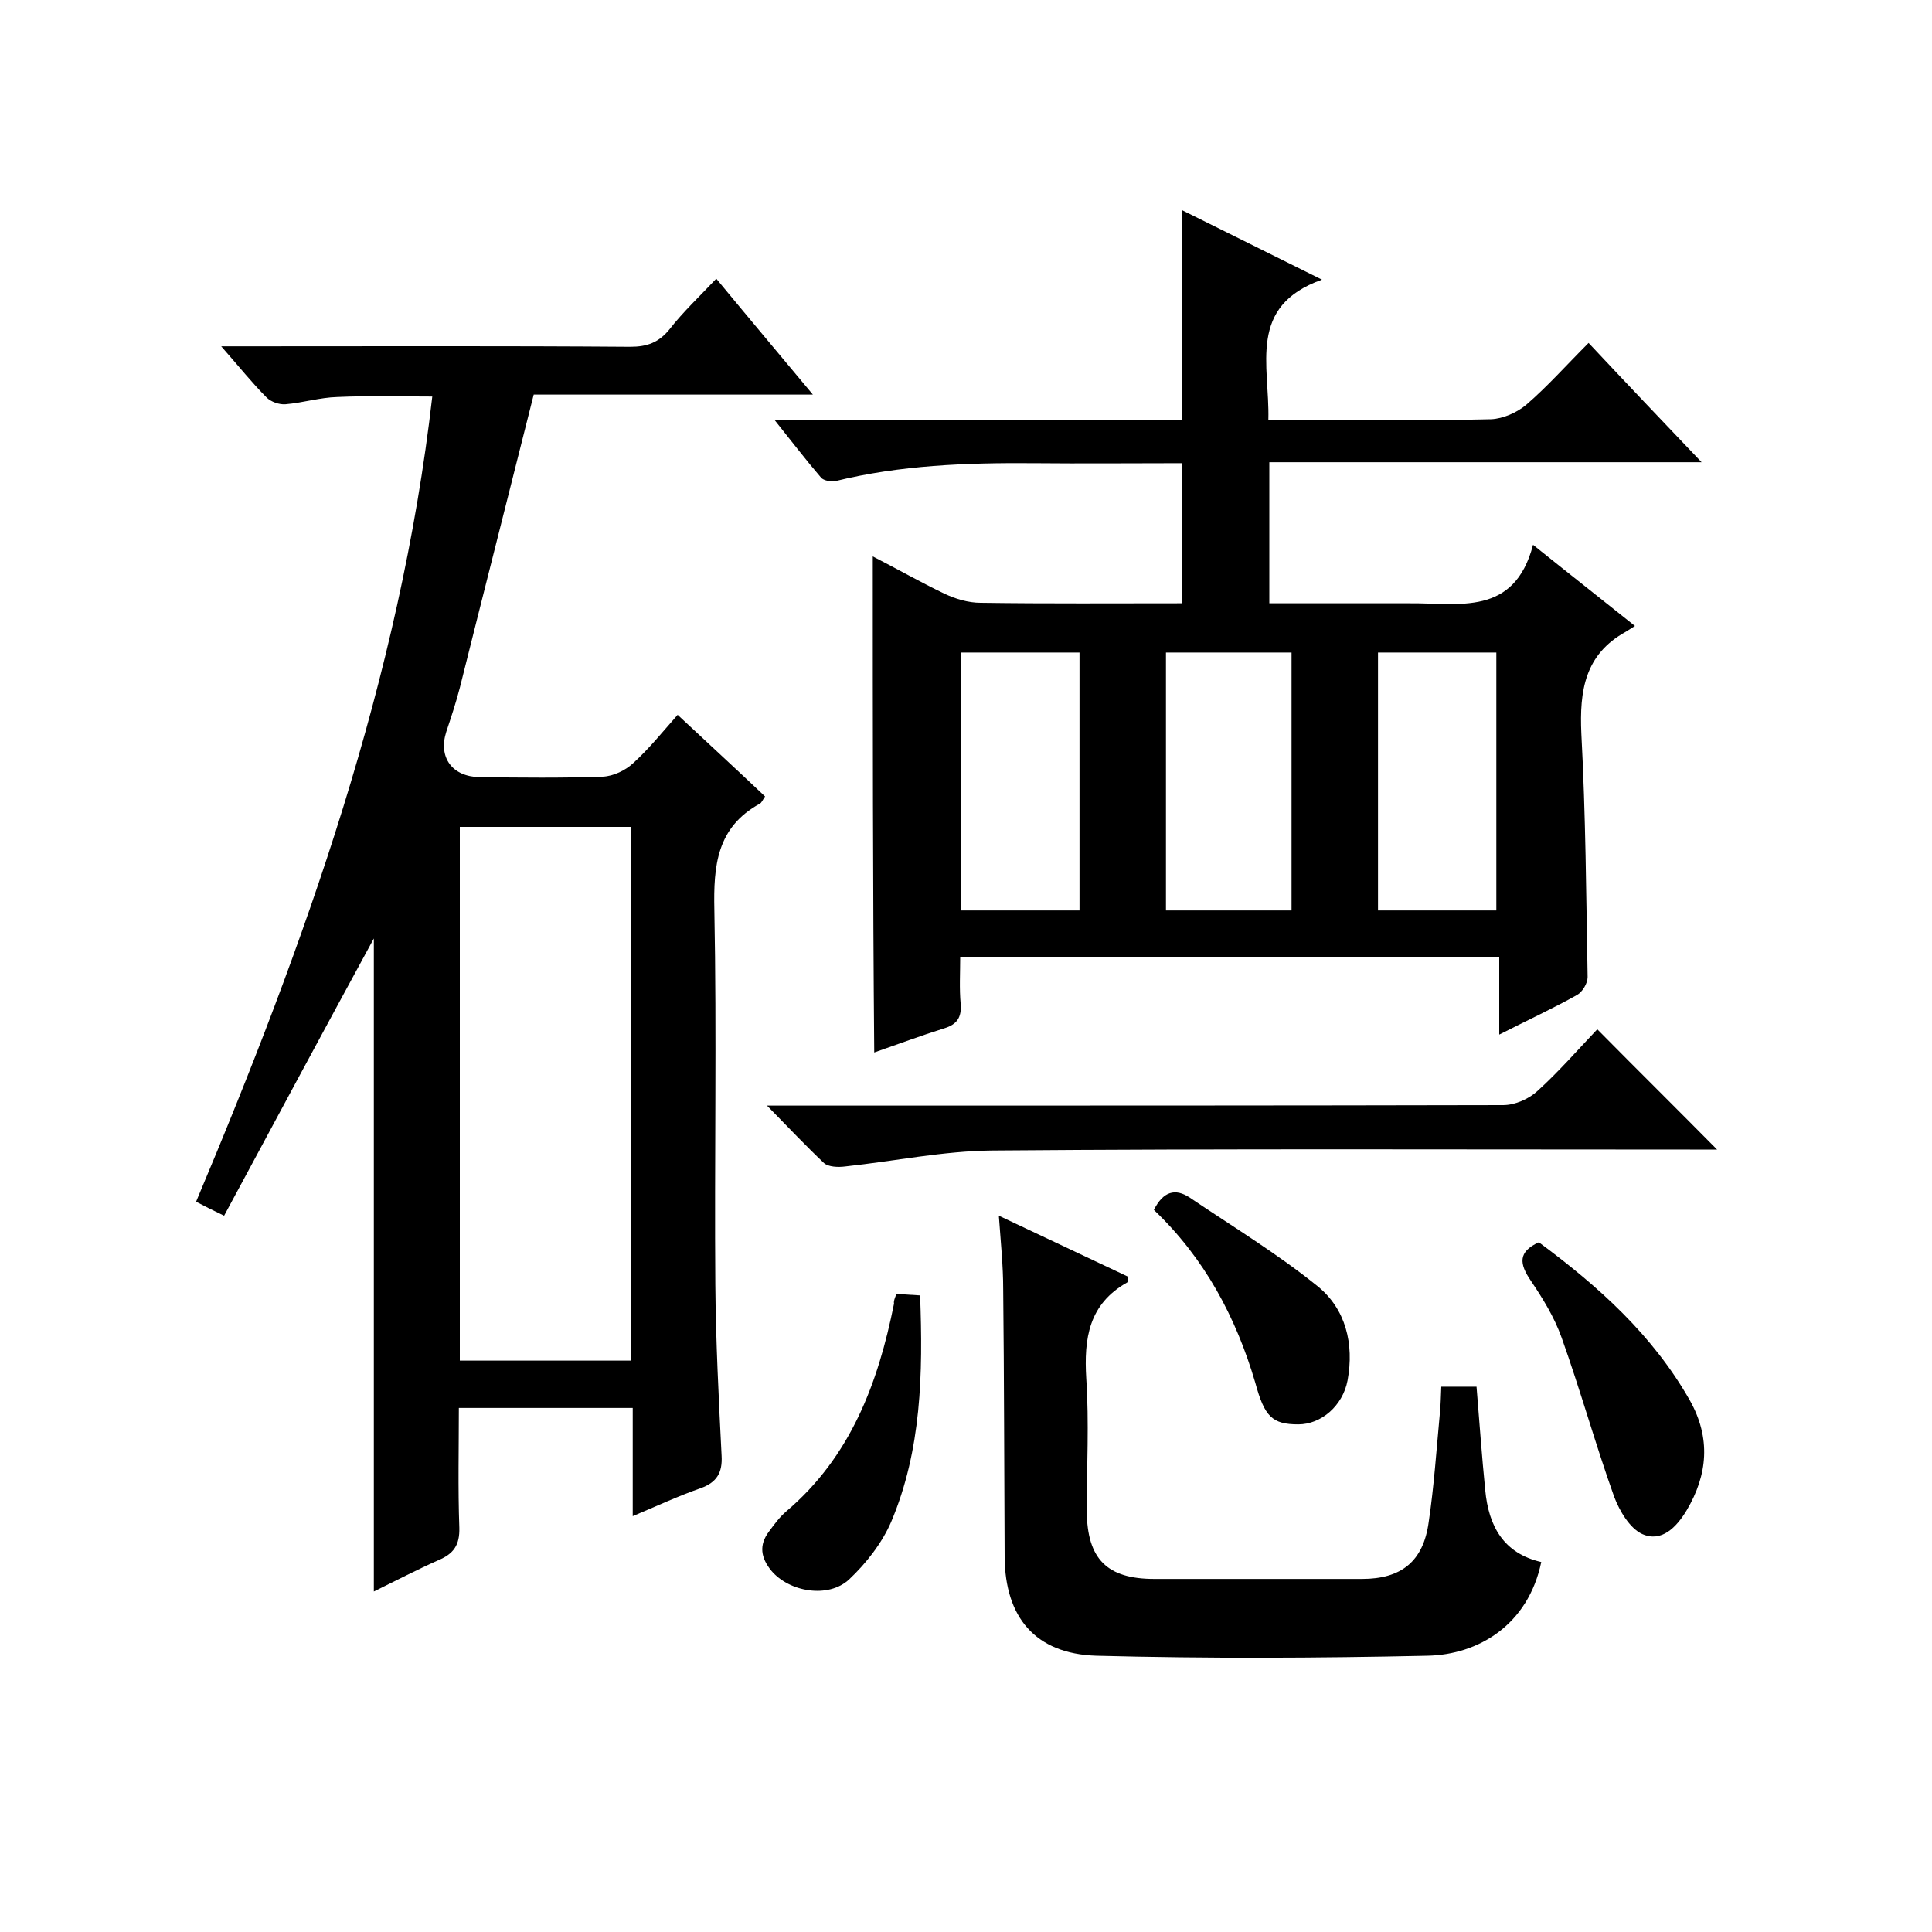
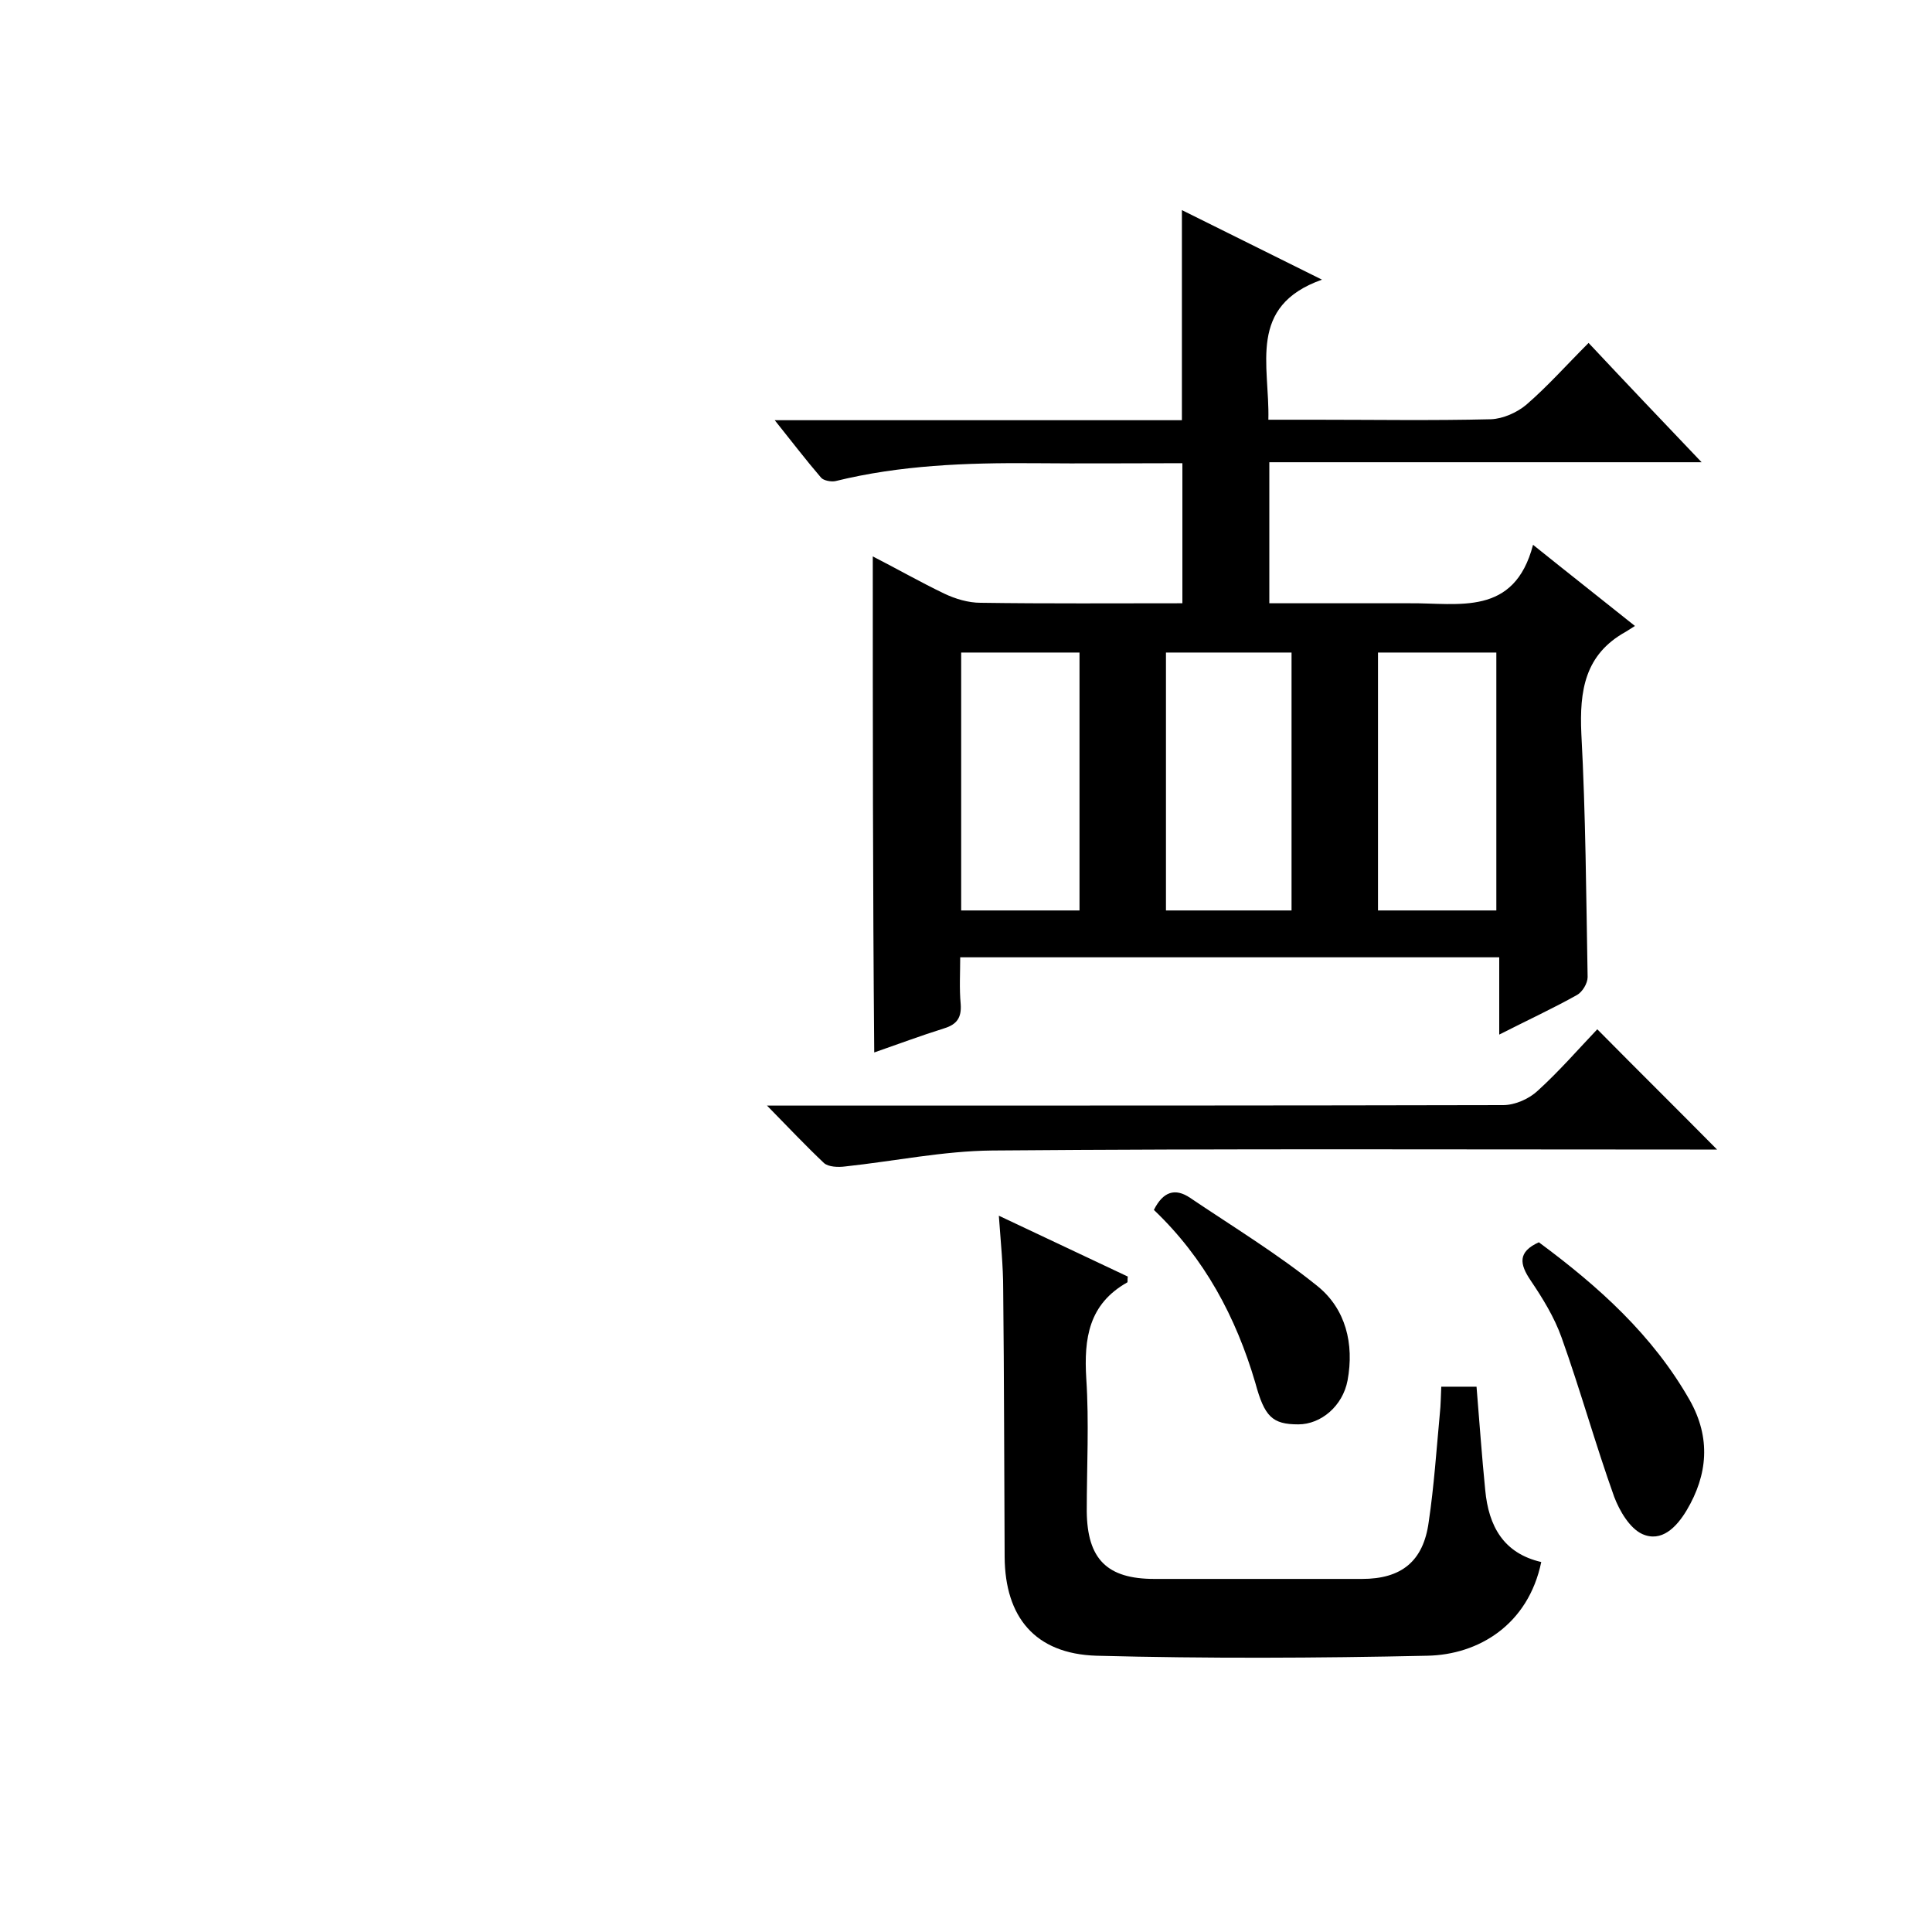
<svg xmlns="http://www.w3.org/2000/svg" enable-background="new 0 0 400 400" viewBox="0 0 400 400">
  <path d="m180.7 115.2c4.9 2.5 9.8 5.3 14.8 7.7 2.3 1.1 5 1.9 7.5 1.9 13.8.2 27.6.1 41.8.1 0-9.7 0-19.1 0-29-10.4 0-20.7.1-31 0-13.7-.1-27.4.4-40.8 3.7-.9.2-2.5-.1-3-.7-3.1-3.6-6-7.4-9.6-11.9h84.3c0-14.6 0-28.7 0-43.5 9.3 4.6 18.5 9.2 29 14.4-15.5 5.5-10.8 17.7-11.1 29h9.6c12.2 0 24.3.2 36.5-.1 2.5-.1 5.4-1.4 7.3-3 4.4-3.8 8.3-8.2 12.9-12.8 7.5 8 15.1 16 23.4 24.7-30.4 0-59.8 0-89.5 0v29.2h26.5 2.5c10.2-.1 21.7 2.8 25.6-12.1 7.6 6.1 14.1 11.2 21.1 16.8-.8.5-1.4.9-1.9 1.2-8.5 4.7-9.6 12.2-9.2 21.1.9 16.8 1 33.6 1.3 50.4 0 1.3-1.1 3.1-2.2 3.7-5 2.8-10.2 5.2-16.1 8.2 0-5.7 0-10.7 0-16-37.3 0-74.1 0-111.6 0 0 3.2-.2 6.5.1 9.7.2 2.8-.8 4.2-3.4 5-4.8 1.5-9.6 3.3-14.5 5-.3-34.3-.3-68.3-.3-102.7zm60.7 19.9v53.4h26c0-18 0-35.6 0-53.4-8.7 0-17.2 0-26 0zm-42.4 0v53.4h24.5c0-18 0-35.6 0-53.4-8.2 0-16.1 0-24.5 0zm86.3 0v53.4h24.5c0-18 0-35.6 0-53.4-8.2 0-16.2 0-24.5 0z" />
-   <path d="m46.4 251.7c-2.5-1.2-3.9-1.9-5.8-2.9 22.6-53.7 42.2-108.1 48.9-166.7-6.6 0-13.2-.2-19.7.1-3.6.1-7.1 1.2-10.7 1.5-1.3.1-3-.5-3.9-1.4-3-3-5.7-6.4-9.4-10.6h6.2c26.2 0 52.3-.1 78.5.1 3.5 0 5.9-.9 8.1-3.6 2.8-3.6 6.2-6.8 9.7-10.5 6.6 8 13 15.6 20 24-20.1 0-39.3 0-57.8 0-5.2 20.7-10.3 40.7-15.3 60.7-.8 3.1-1.8 6.1-2.8 9.1-1.7 5.3 1.2 9.3 6.9 9.4 8.5.1 17 .2 25.5-.1 2.2-.1 4.7-1.3 6.3-2.8 3.3-3 6.1-6.5 9.2-10 6.2 5.8 12.2 11.3 18.1 16.9-.5.7-.7 1.3-1.1 1.5-8.9 4.9-9.6 12.8-9.4 22 .5 25.8 0 51.7.2 77.5.1 11.8.7 23.6 1.3 35.5.2 3.5-1 5.5-4.3 6.7-4.6 1.6-9.1 3.7-14.1 5.8 0-7.8 0-14.9 0-22.4-12 0-23.7 0-36 0 0 8.3-.2 16.5.1 24.8.1 3.6-1.2 5.4-4.3 6.7-4.5 2-8.9 4.3-13.4 6.5 0-45.4 0-90.3 0-135.2-10.3 18.9-20.5 37.9-31 57.4zm48.8-80.5v110.5h35.4c0-37 0-73.7 0-110.5-12 0-23.6 0-35.4 0z" />
  <path d="m319.1 323.4c-2.7 13-13 19.2-23.6 19.4-22.8.5-45.7.6-68.5 0-12.8-.4-18.9-8.1-19-20.4-.1-18.5-.1-37-.3-55.5 0-4.8-.5-9.6-.9-15.2 9.3 4.4 18 8.5 26.7 12.6-.1.6 0 1.1-.1 1.2-8 4.5-9 11.6-8.5 19.9.6 9.1.1 18.3.1 27.5.1 9.9 4.2 14 14 14h43c8.1 0 12.7-3.6 13.8-11.8 1.1-7.4 1.6-14.9 2.3-22.4.2-1.8.2-3.6.3-5.6h7.3c.6 7.3 1.1 14.4 1.8 21.4.7 7.5 3.8 13.1 11.6 14.9z" />
  <path d="m158.8 228.9h15.9c45.5 0 91 0 136.5-.1 2.5 0 5.4-1.3 7.2-3 4.4-4 8.4-8.6 12.3-12.7 8.4 8.5 16.3 16.3 24.8 24.9-2.1 0-3.8 0-5.6 0-48.2 0-96.3-.2-144.5.2-10.1.1-20.2 2.2-30.4 3.3-1.5.2-3.5.1-4.4-.7-3.7-3.5-7.3-7.3-11.8-11.9z" />
-   <path d="m318.6 257.2c12.3 9.1 23.6 19.2 31.3 32.8 4.3 7.7 3.7 15.3-.7 22.7-2.1 3.5-5.2 6.7-9.2 4.9-2.6-1.2-4.7-4.8-5.8-7.7-3.9-10.9-7-22.1-10.9-33-1.5-4.2-3.9-8.1-6.4-11.8-2.3-3.4-2.7-5.9 1.7-7.9z" />
-   <path d="m185.6 267.9c1.7.1 3.2.2 4.9.3.6 16.2.3 32-6 46.9-1.9 4.4-5.2 8.6-8.7 11.9-4.3 4-12.4 2.6-16.1-1.8-2.2-2.7-2.6-5.3-.5-8.1 1.1-1.5 2.2-3 3.6-4.2 13.3-11.3 19-26.5 22.3-43-.1-.5.1-1 .5-2z" />
+   <path d="m318.6 257.2c12.3 9.1 23.6 19.2 31.3 32.8 4.3 7.7 3.7 15.3-.7 22.7-2.1 3.5-5.2 6.7-9.2 4.9-2.6-1.2-4.7-4.8-5.8-7.7-3.9-10.9-7-22.1-10.9-33-1.5-4.2-3.9-8.1-6.4-11.8-2.3-3.4-2.7-5.9 1.7-7.9" />
  <path d="m238.9 250.5c1.9-3.8 4.4-4.6 7.5-2.5 8.9 6 18.1 11.6 26.4 18.3 5.8 4.7 7.6 11.9 6.2 19.5-1 5.3-5.5 9.1-10.2 9.1-5.4 0-7-1.6-8.9-8.6-4-13.6-10.5-25.8-21-35.8z" />
</svg>